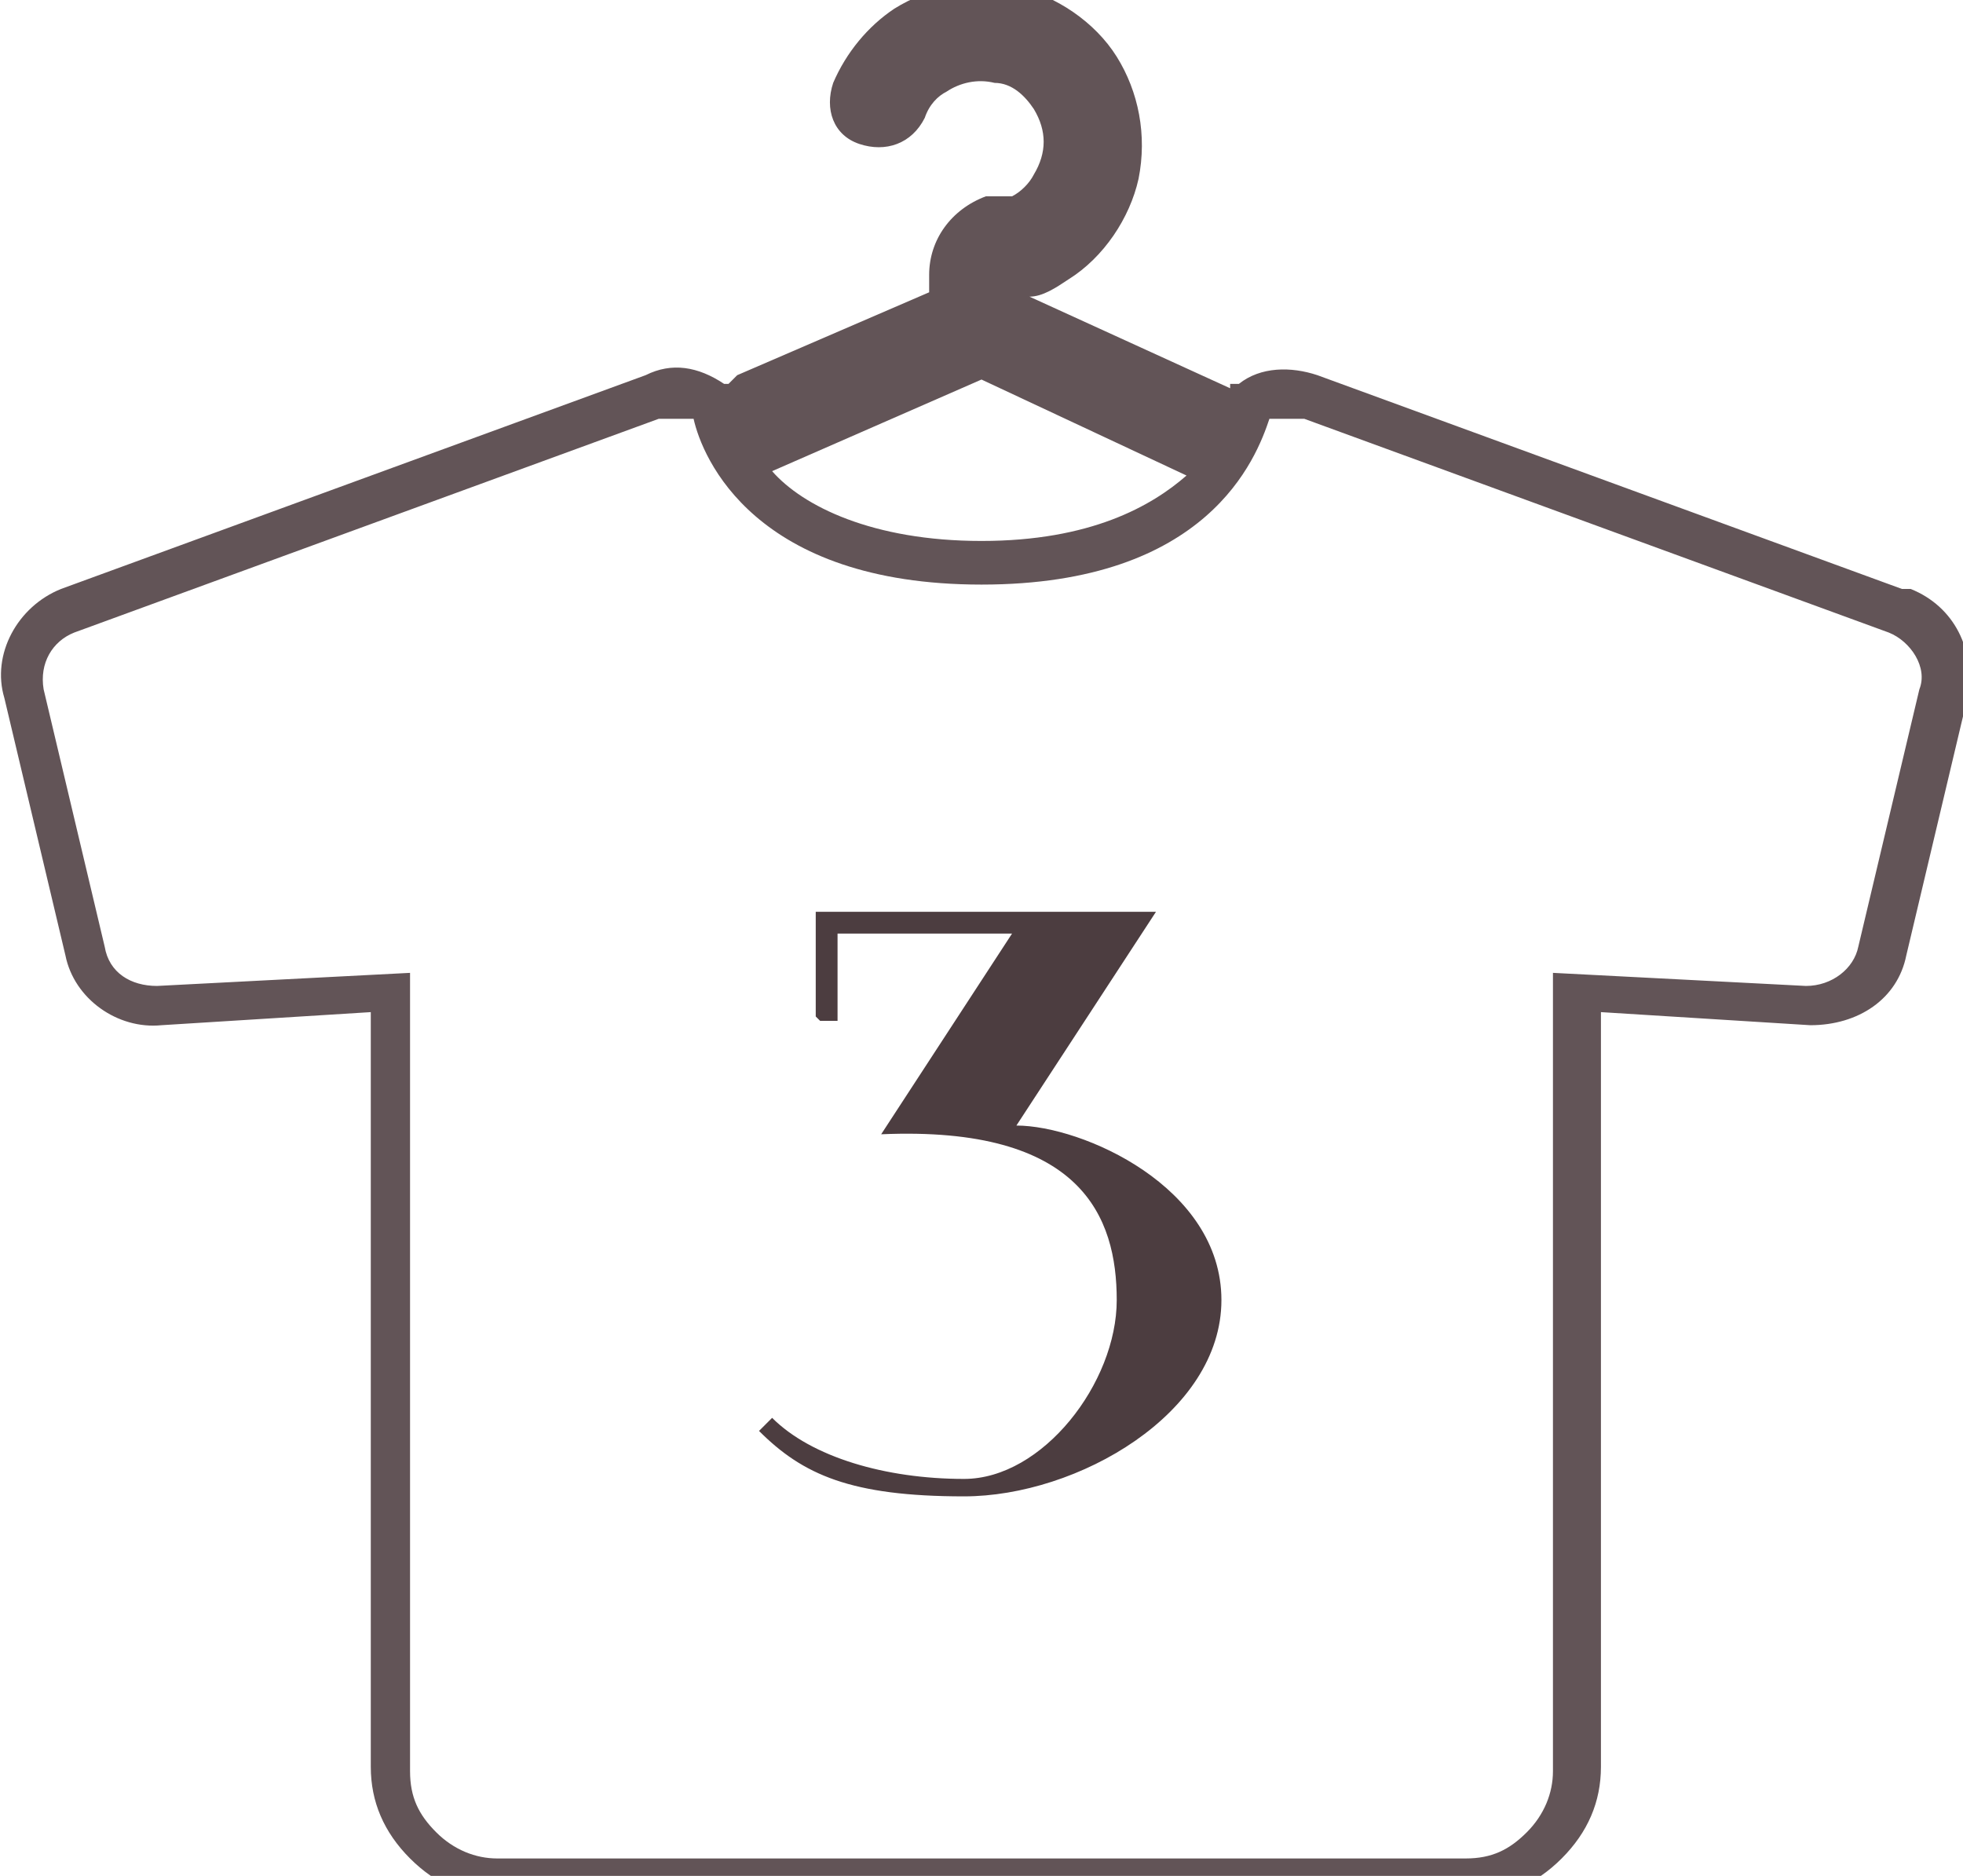
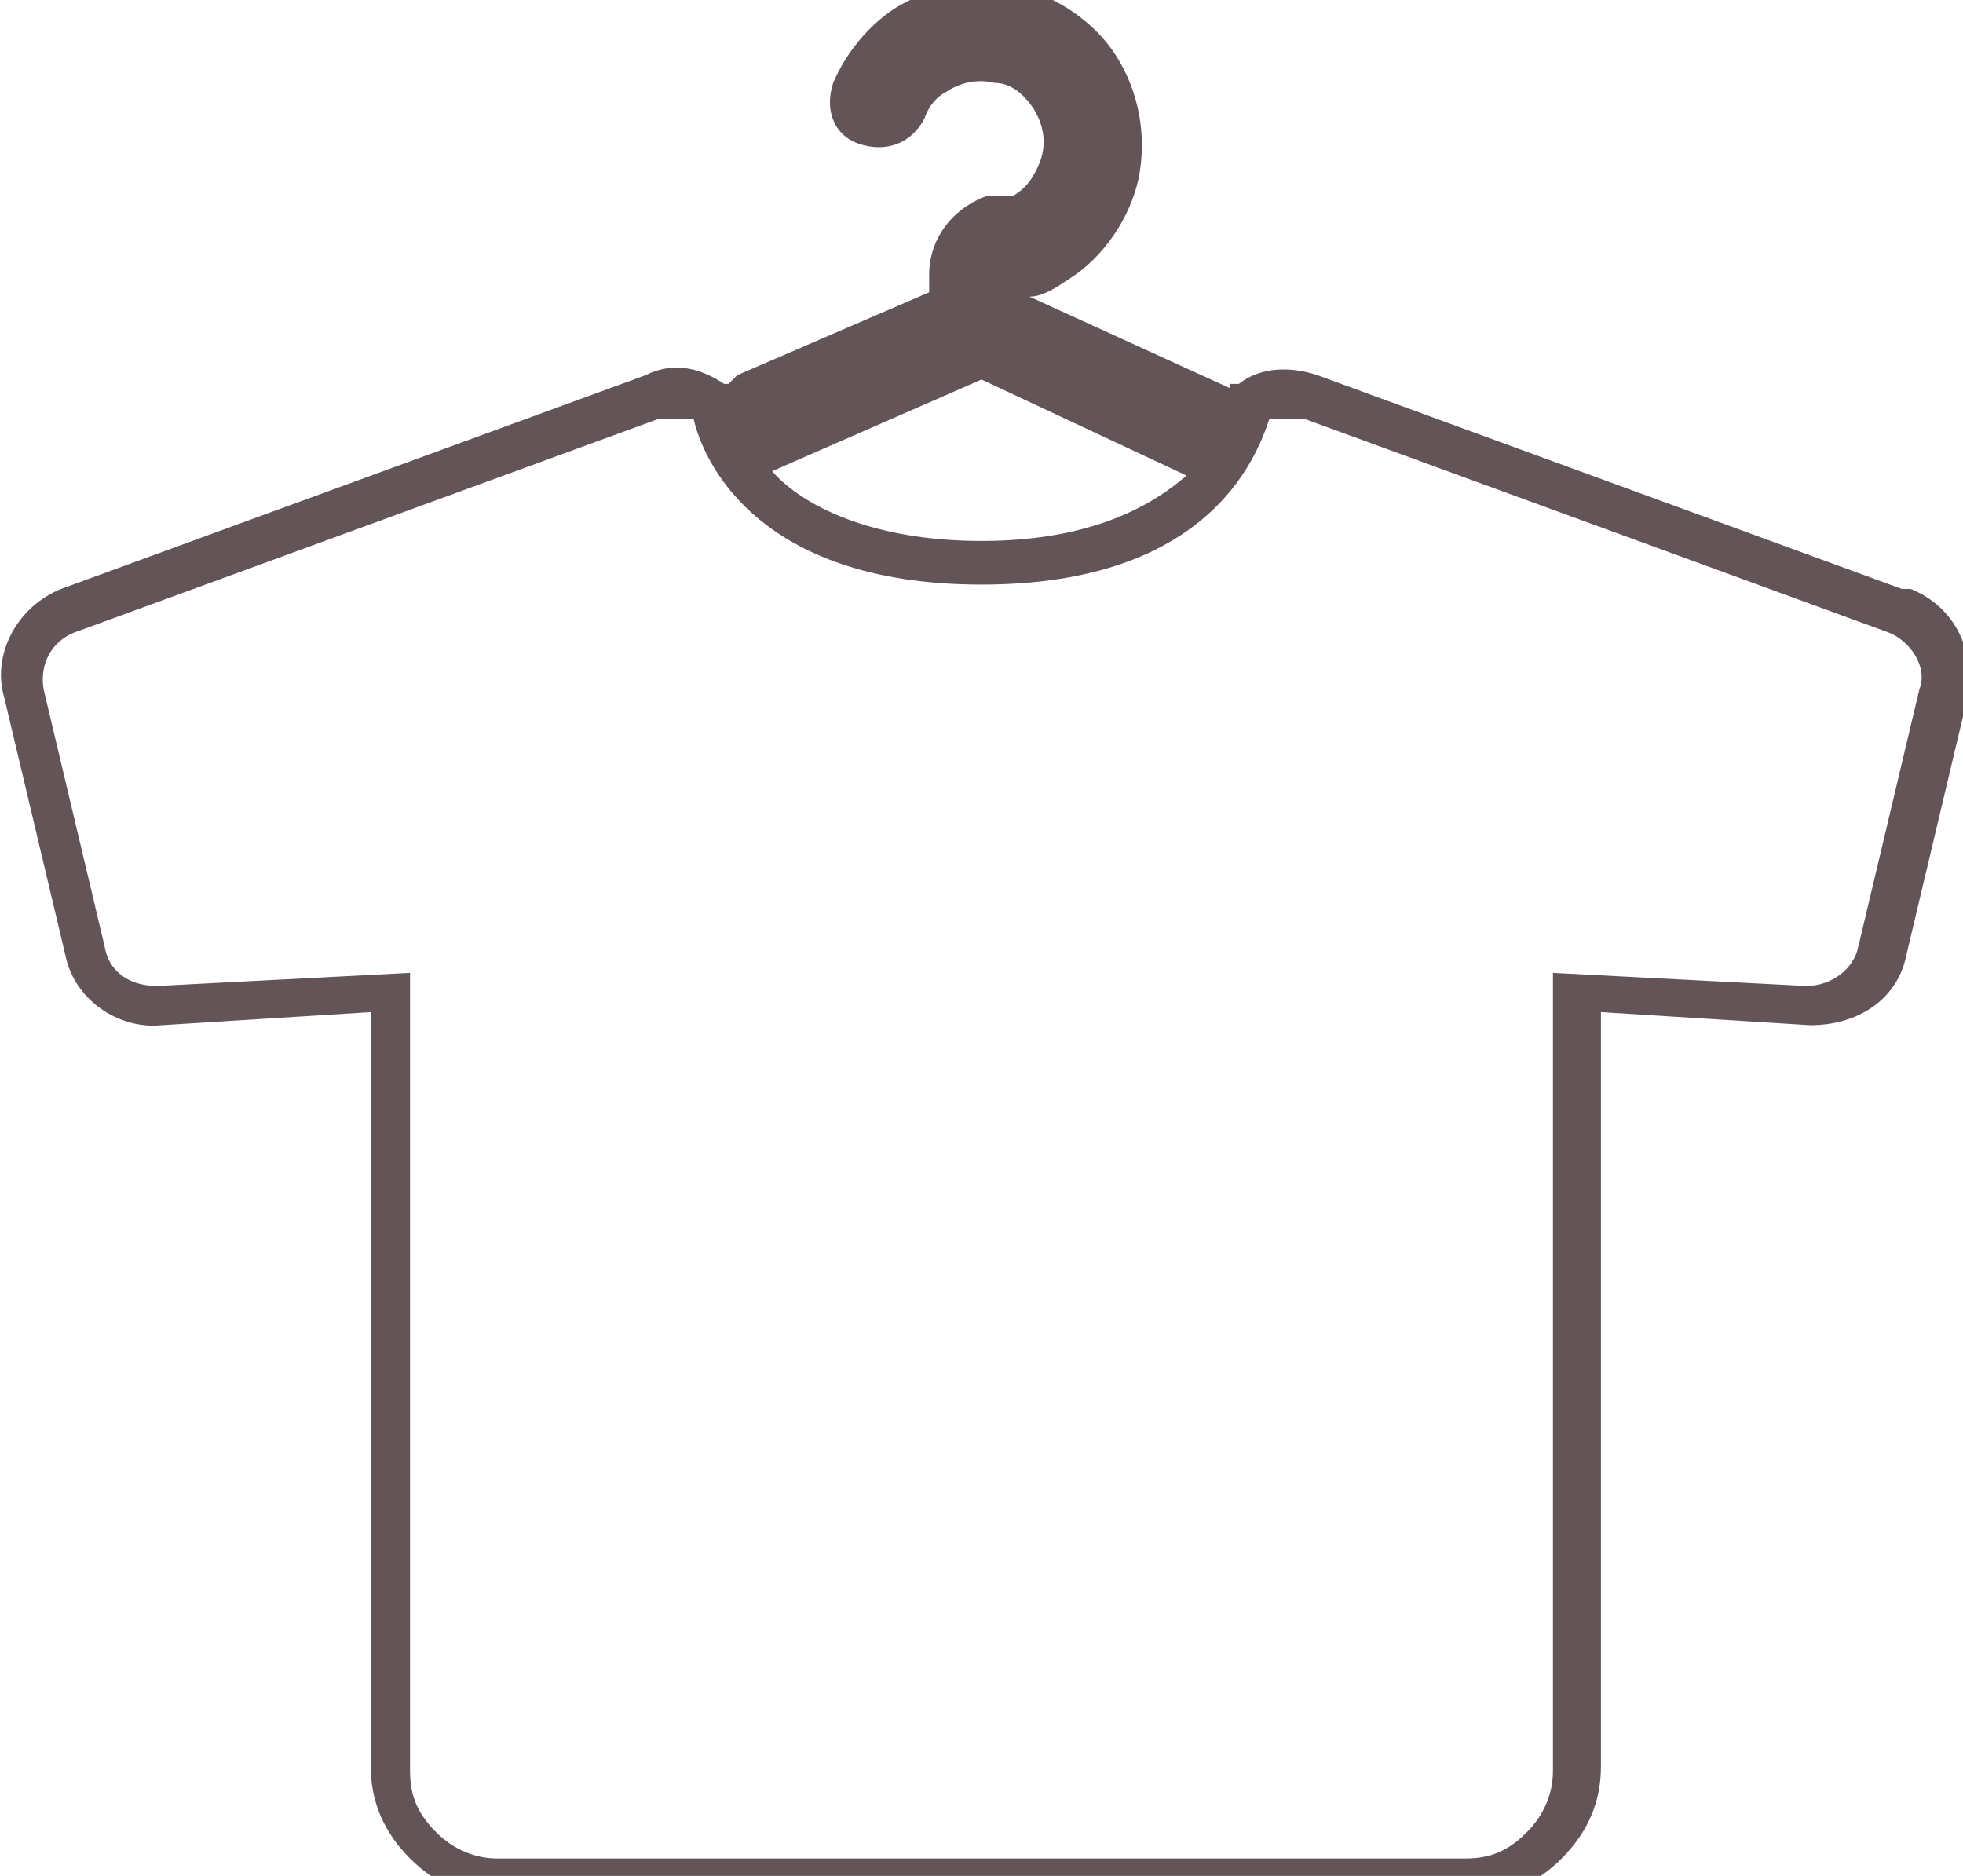
<svg xmlns="http://www.w3.org/2000/svg" version="1.1" viewBox="0 0 45 43">
  <defs>
    <style>
      .cls-1 {
        fill: #4c3d40;
      }

      .cls-1, .cls-2 {
        fill-rule: evenodd;
      }

      .cls-2 {
        fill: #625457;
      }
    </style>
  </defs>
  <g>
    <g id="_グループ_1" data-name="グループ_1">
      <g>
        <path class="cls-2" d="M43.6,13.5l-13.4-4.9c-.6-.2-1.3-.2-1.8.2h-.2c0,.1,0,.1,0,.1l-4.6-2.1h0c.3,0,.6-.2.9-.4.8-.5,1.4-1.4,1.6-2.3.2-1,0-2-.5-2.8-.5-.8-1.4-1.4-2.3-1.6-1-.2-2,0-2.8.5-.6.4-1.1,1-1.4,1.7-.2.6,0,1.2.6,1.4h0c.6.2,1.2,0,1.5-.6.1-.3.3-.5.5-.6.3-.2.7-.3,1.1-.2.4,0,.7.3.9.6.3.5.3,1,0,1.5-.1.2-.3.4-.5.5,0,0-.1,0-.2,0,0,0,0,0,0,0h-.4c-.8.3-1.3,1-1.3,1.8v.4l-4.4,1.9-.2.2h-.1c-.6-.4-1.2-.5-1.8-.2L1.4,13.5c-1,.4-1.6,1.5-1.3,2.5l1.4,5.9c.2,1,1.2,1.7,2.2,1.6l4.8-.3v17.3c0,.8.3,1.5.9,2.1s1.3.9,2.1.9h22.2c.8,0,1.5-.3,2.1-.9s.9-1.3.9-2.1v-17.3l4.8.3c1.1,0,2-.6,2.2-1.6l1.4-5.9c.2-1.1-.3-2.1-1.3-2.5ZM22.5,8.7l4.7,2.2c-.8.7-2.2,1.5-4.7,1.5s-4.1-.8-4.8-1.6l4.8-2.1ZM22.9,5.1h0s0,0,0,0ZM44,15.8l-1.4,5.9c-.1.5-.6.9-1.2.9l-5.8-.3v18.3c0,.5-.2,1-.6,1.4-.4.4-.8.6-1.4.6H11.4c-.5,0-1-.2-1.4-.6-.4-.4-.6-.8-.6-1.4v-18.3l-5.8.3c-.6,0-1.1-.3-1.2-.9l-1.4-5.9c-.1-.6.2-1.1.7-1.3l13.4-4.9c.3,0,.5,0,.8,0,.2.9,1.4,3.8,6.6,3.8s6.3-2.9,6.6-3.8c.3,0,.5,0,.8,0l13.4,4.9h0c.5.2.9.8.7,1.3Z" />
-         <path class="cls-1" d="M18.7,23.3v-2.4h7.8l-3.2,4.9c1.5,0,4.7,1.4,4.7,4s-3.3,4.5-5.9,4.5-3.7-.5-4.7-1.5l.3-.3c.9.9,2.6,1.4,4.4,1.4s3.5-2.2,3.5-4.1-.8-4-5.4-3.8l3-4.6h-4v2h-.4Z" />
      </g>
    </g>
  </g>
</svg>